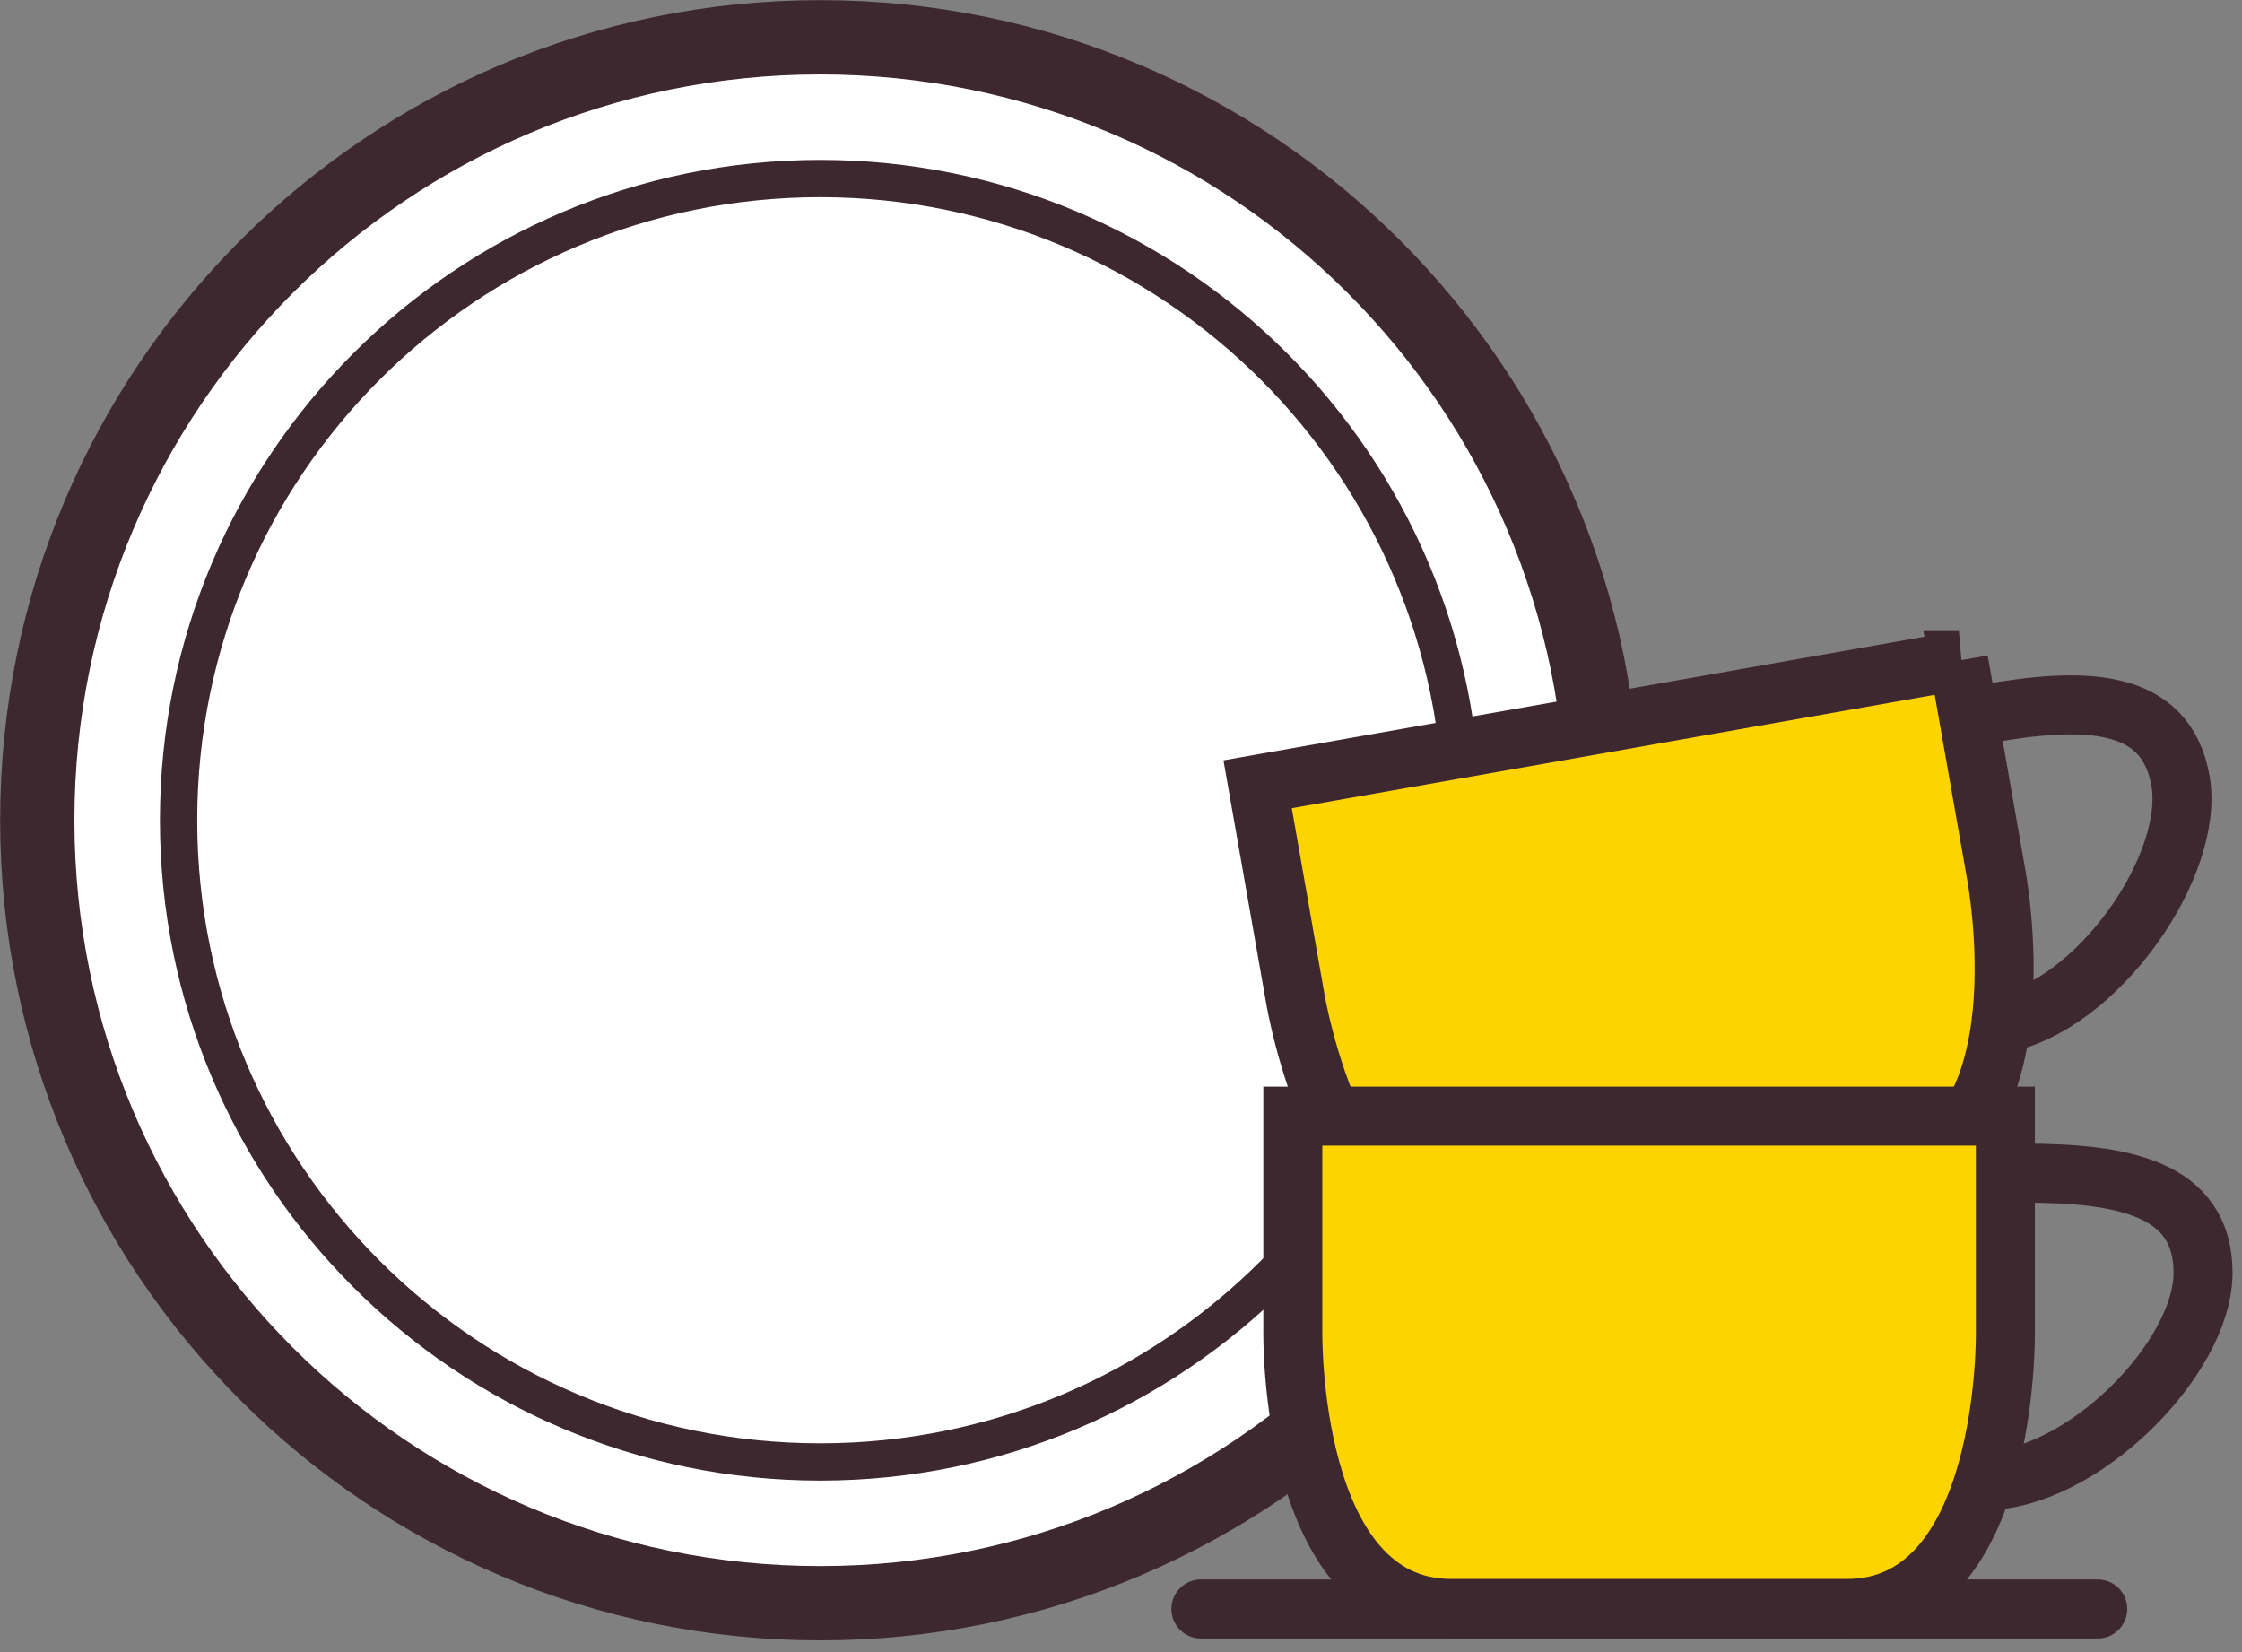
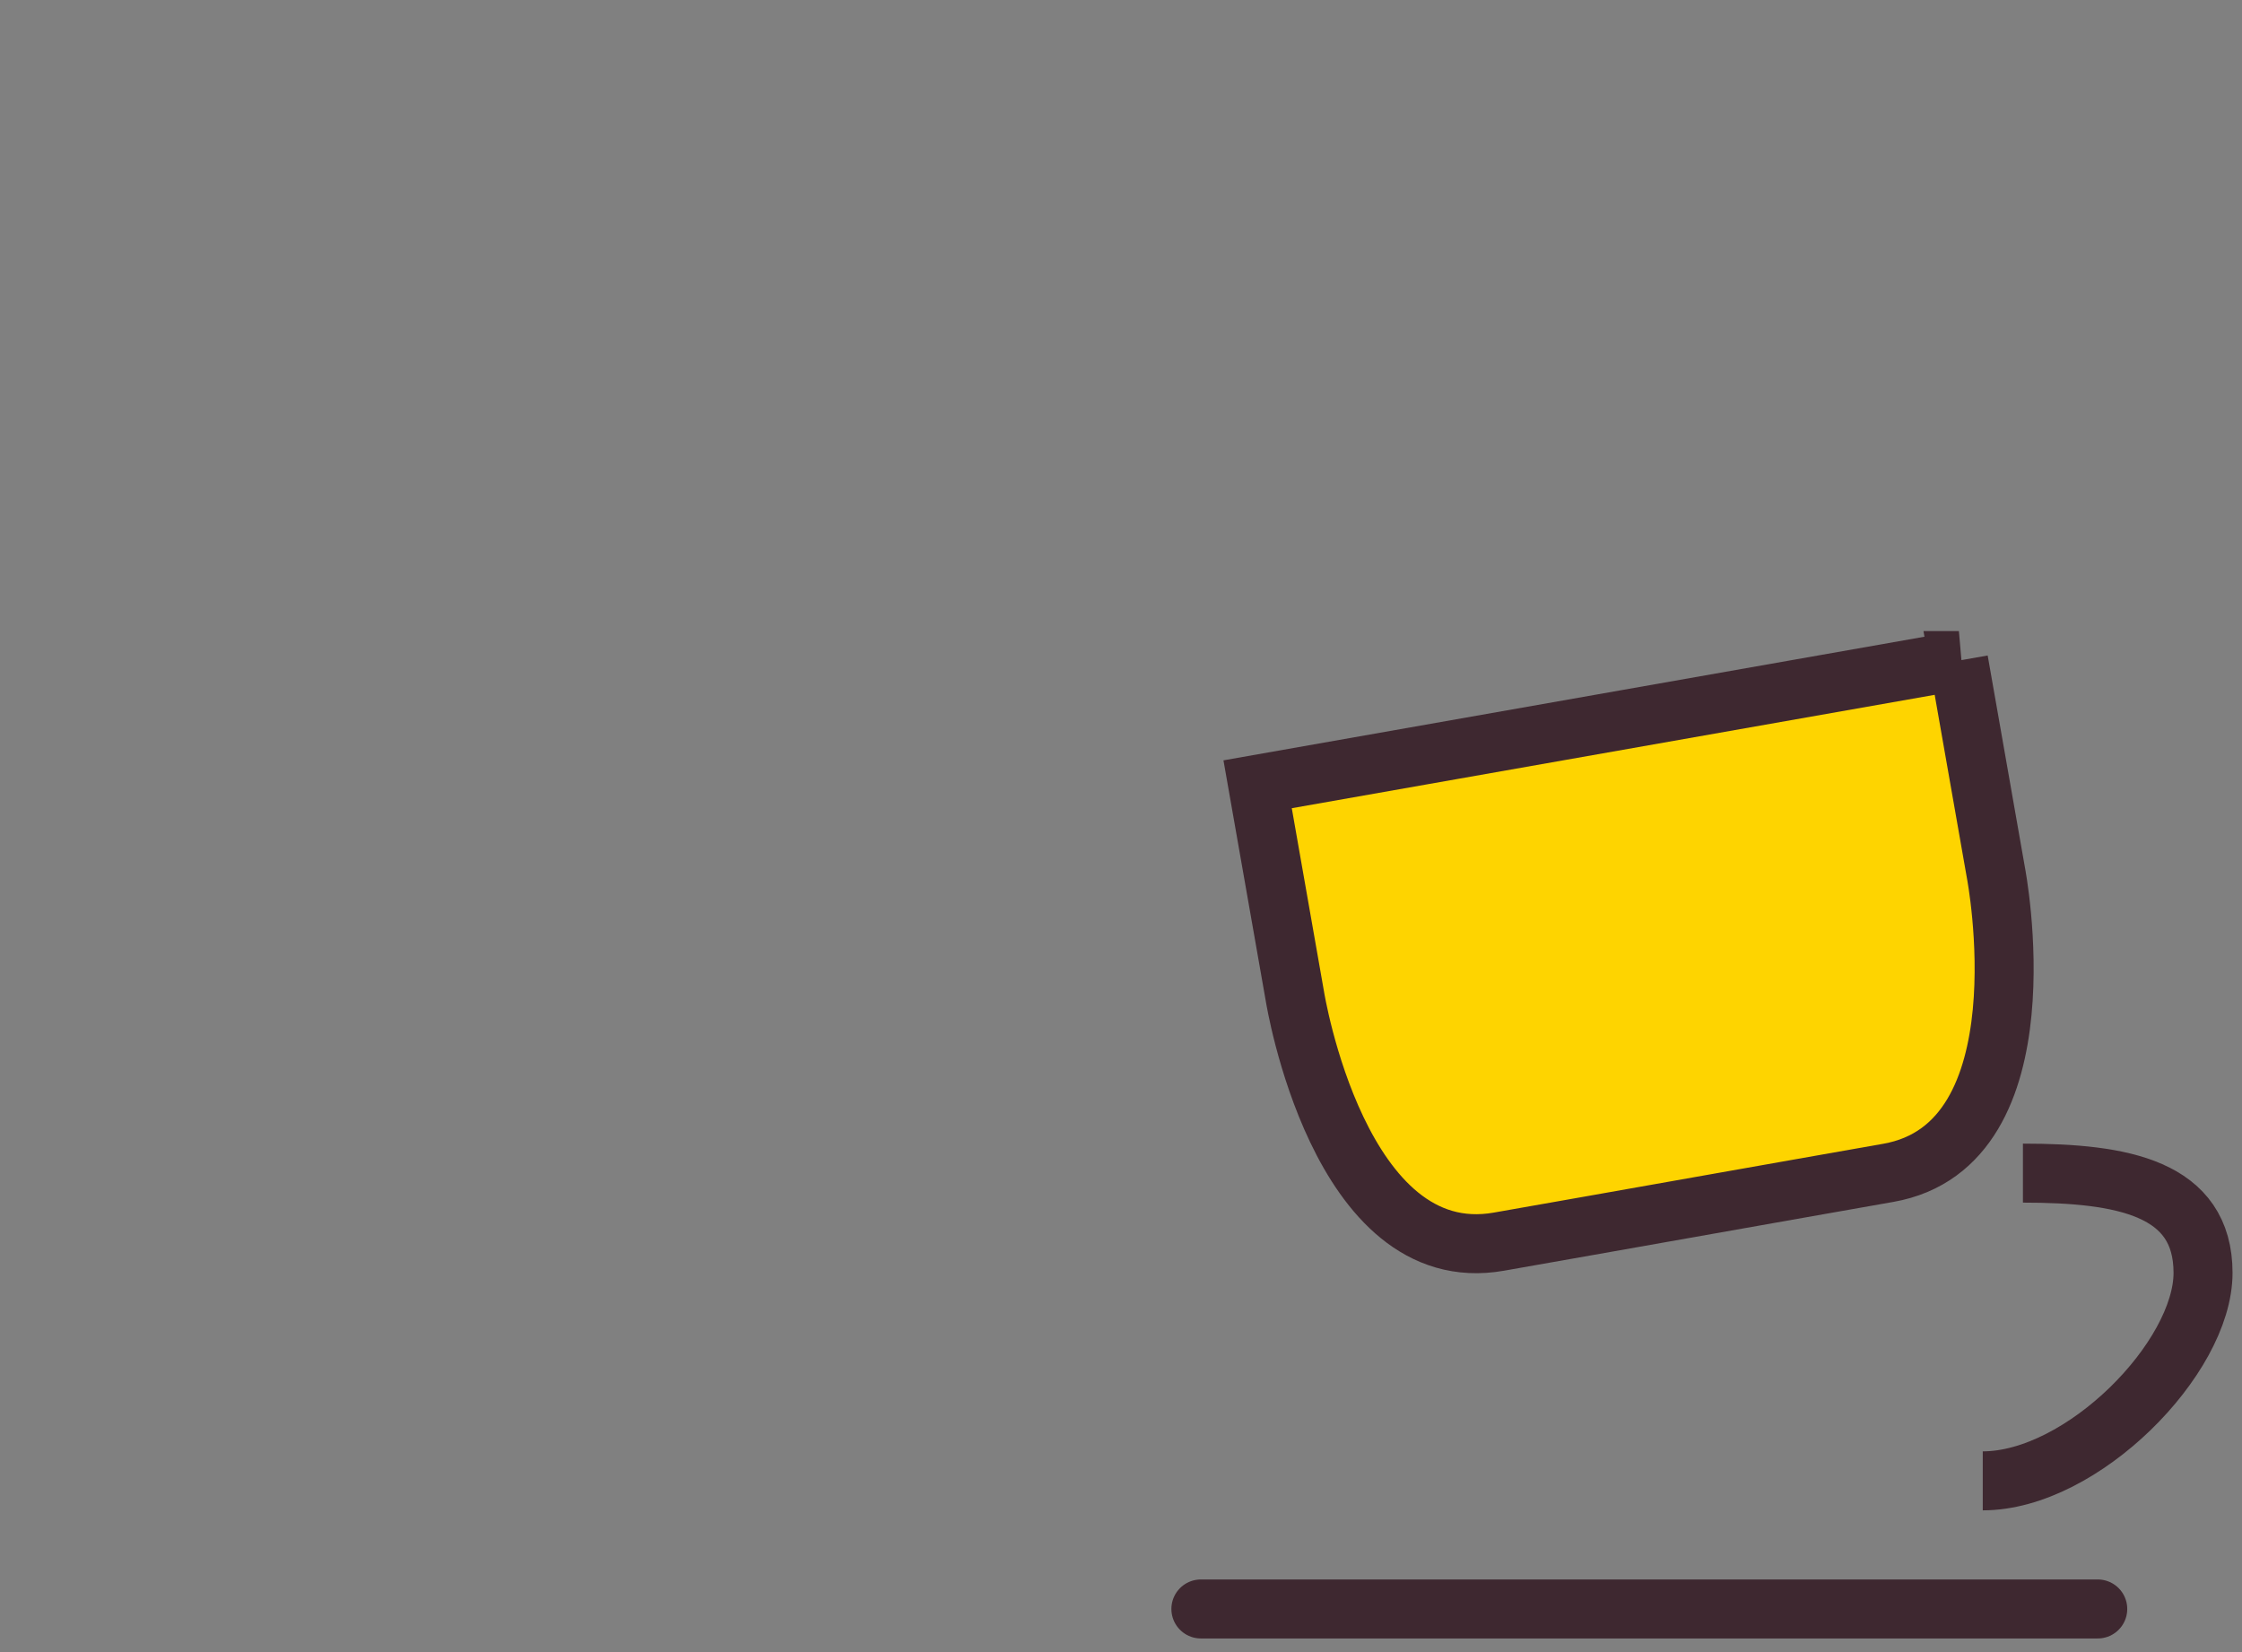
<svg xmlns="http://www.w3.org/2000/svg" width="114" height="84" viewBox="0 0 114 84" fill="none">
  <rect x="0" y="0" width="114" height="84" fill="#808080" stroke="none" />
  <g clip-path="url(#clip0_3802_156120)">
-     <path d="M41.706 81.515C63.692 81.515 81.515 63.692 81.515 41.706C81.515 19.72 63.692 1.896 41.706 1.896C19.72 1.896 1.896 19.72 1.896 41.706C1.896 63.692 19.72 81.515 41.706 81.515Z" fill="white" stroke="#3E2830" stroke-width="3.778" stroke-miterlimit="10" />
-     <path d="M41.707 74.332C59.726 74.332 74.334 59.724 74.334 41.705C74.334 23.686 59.726 9.078 41.707 9.078C23.687 9.078 9.08 23.686 9.08 41.705C9.08 59.724 23.687 74.332 41.707 74.332Z" fill="white" stroke="#3E2830" stroke-width="1.896" stroke-miterlimit="10" />
    <path d="M99.591 33.588L101.487 44.374C101.487 44.374 104.157 58.205 96.013 59.633L91.394 60.448L80.835 62.317L76.216 63.131C68.072 64.573 65.843 50.662 65.843 50.662L63.947 39.876L99.605 33.588H99.591Z" fill="#FED400" stroke="#3E2830" stroke-width="3" stroke-miterlimit="10" />
-     <path d="M100.967 36.298C105.946 35.417 110.125 35.444 110.872 39.703C111.62 43.961 106.667 51.184 101.674 52.065" stroke="#3E2830" stroke-width="3" stroke-miterlimit="10" />
-     <path d="M101.968 56.75V67.697C101.968 67.697 102.195 81.781 93.918 81.781H89.219H78.486H73.787C65.51 81.781 65.737 67.697 65.737 67.697V56.75H101.942H101.968Z" fill="#FED400" stroke="#3E2830" stroke-width="3" stroke-miterlimit="10" />
    <path d="M102.861 59.647C107.92 59.647 112.019 60.394 112.019 64.719C112.019 69.045 105.878 75.293 100.818 75.293" stroke="#3E2830" stroke-width="3" stroke-miterlimit="10" />
    <path d="M61.062 81.807H106.665" stroke="#3E2830" stroke-width="3" stroke-miterlimit="10" stroke-linecap="round" />
  </g>
  <defs>
    <clipPath id="clip0_3802_156120">
      <rect width="113.914" height="83.69" fill="white" />
    </clipPath>
  </defs>
</svg>